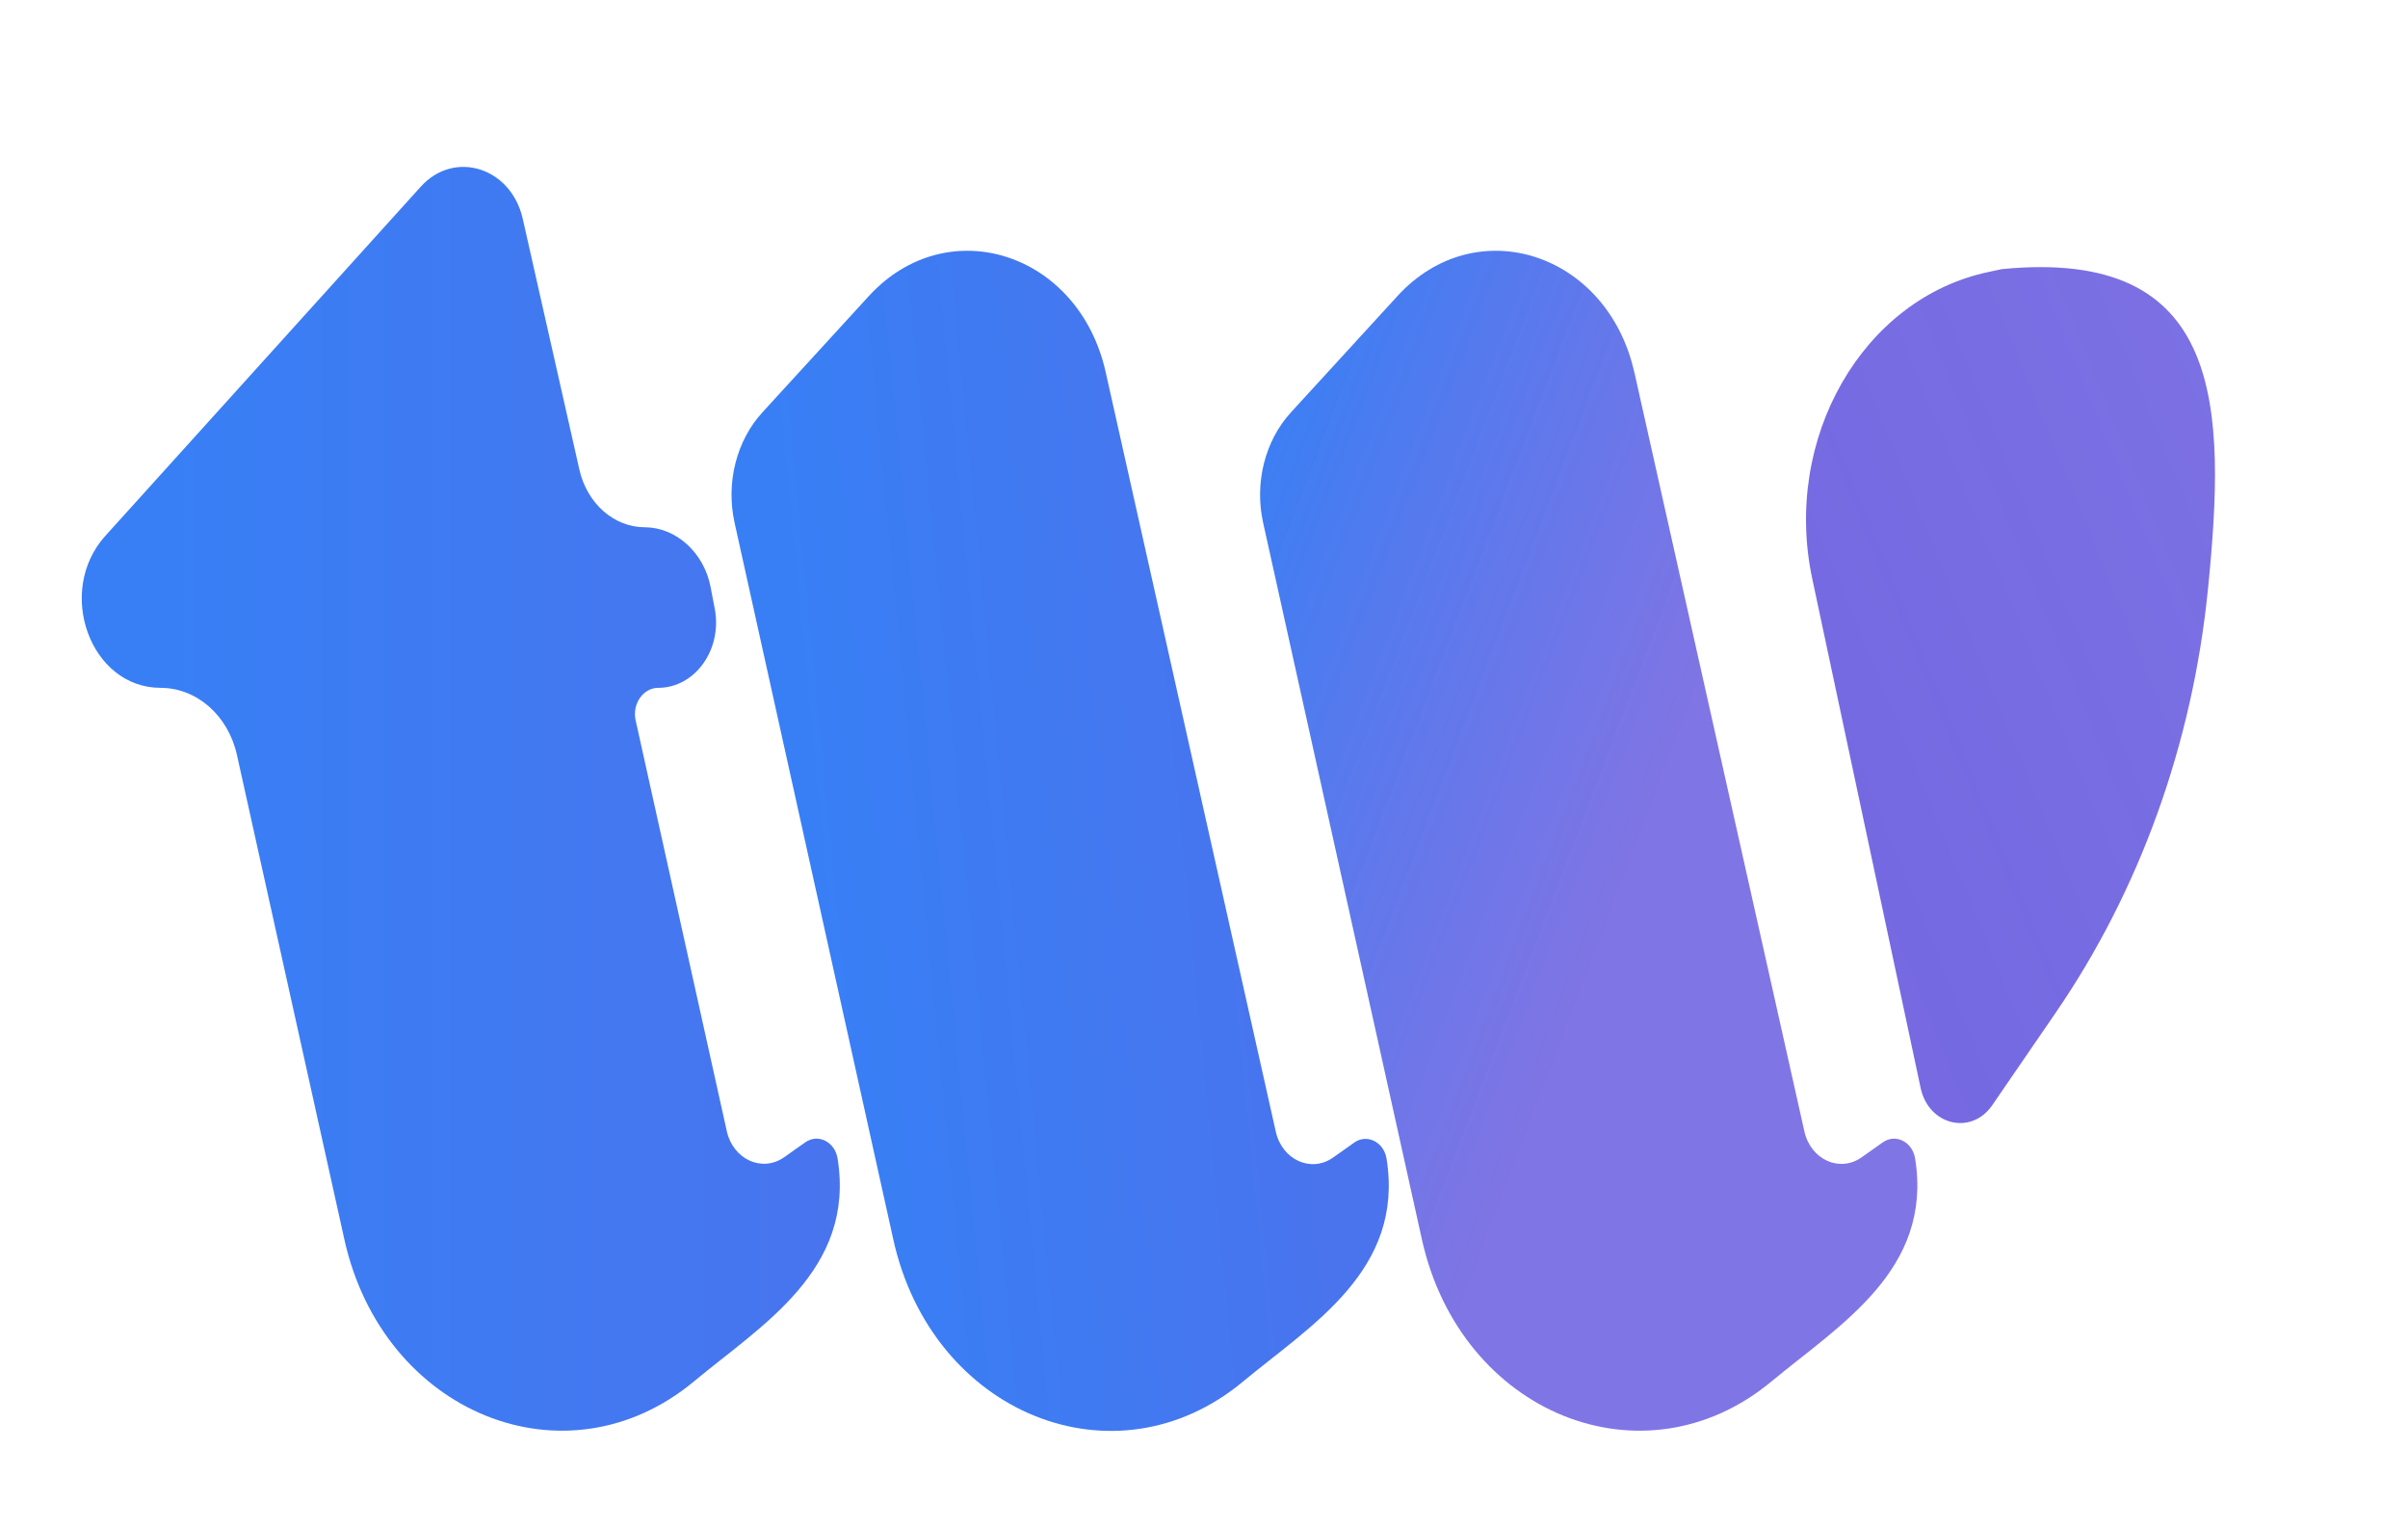
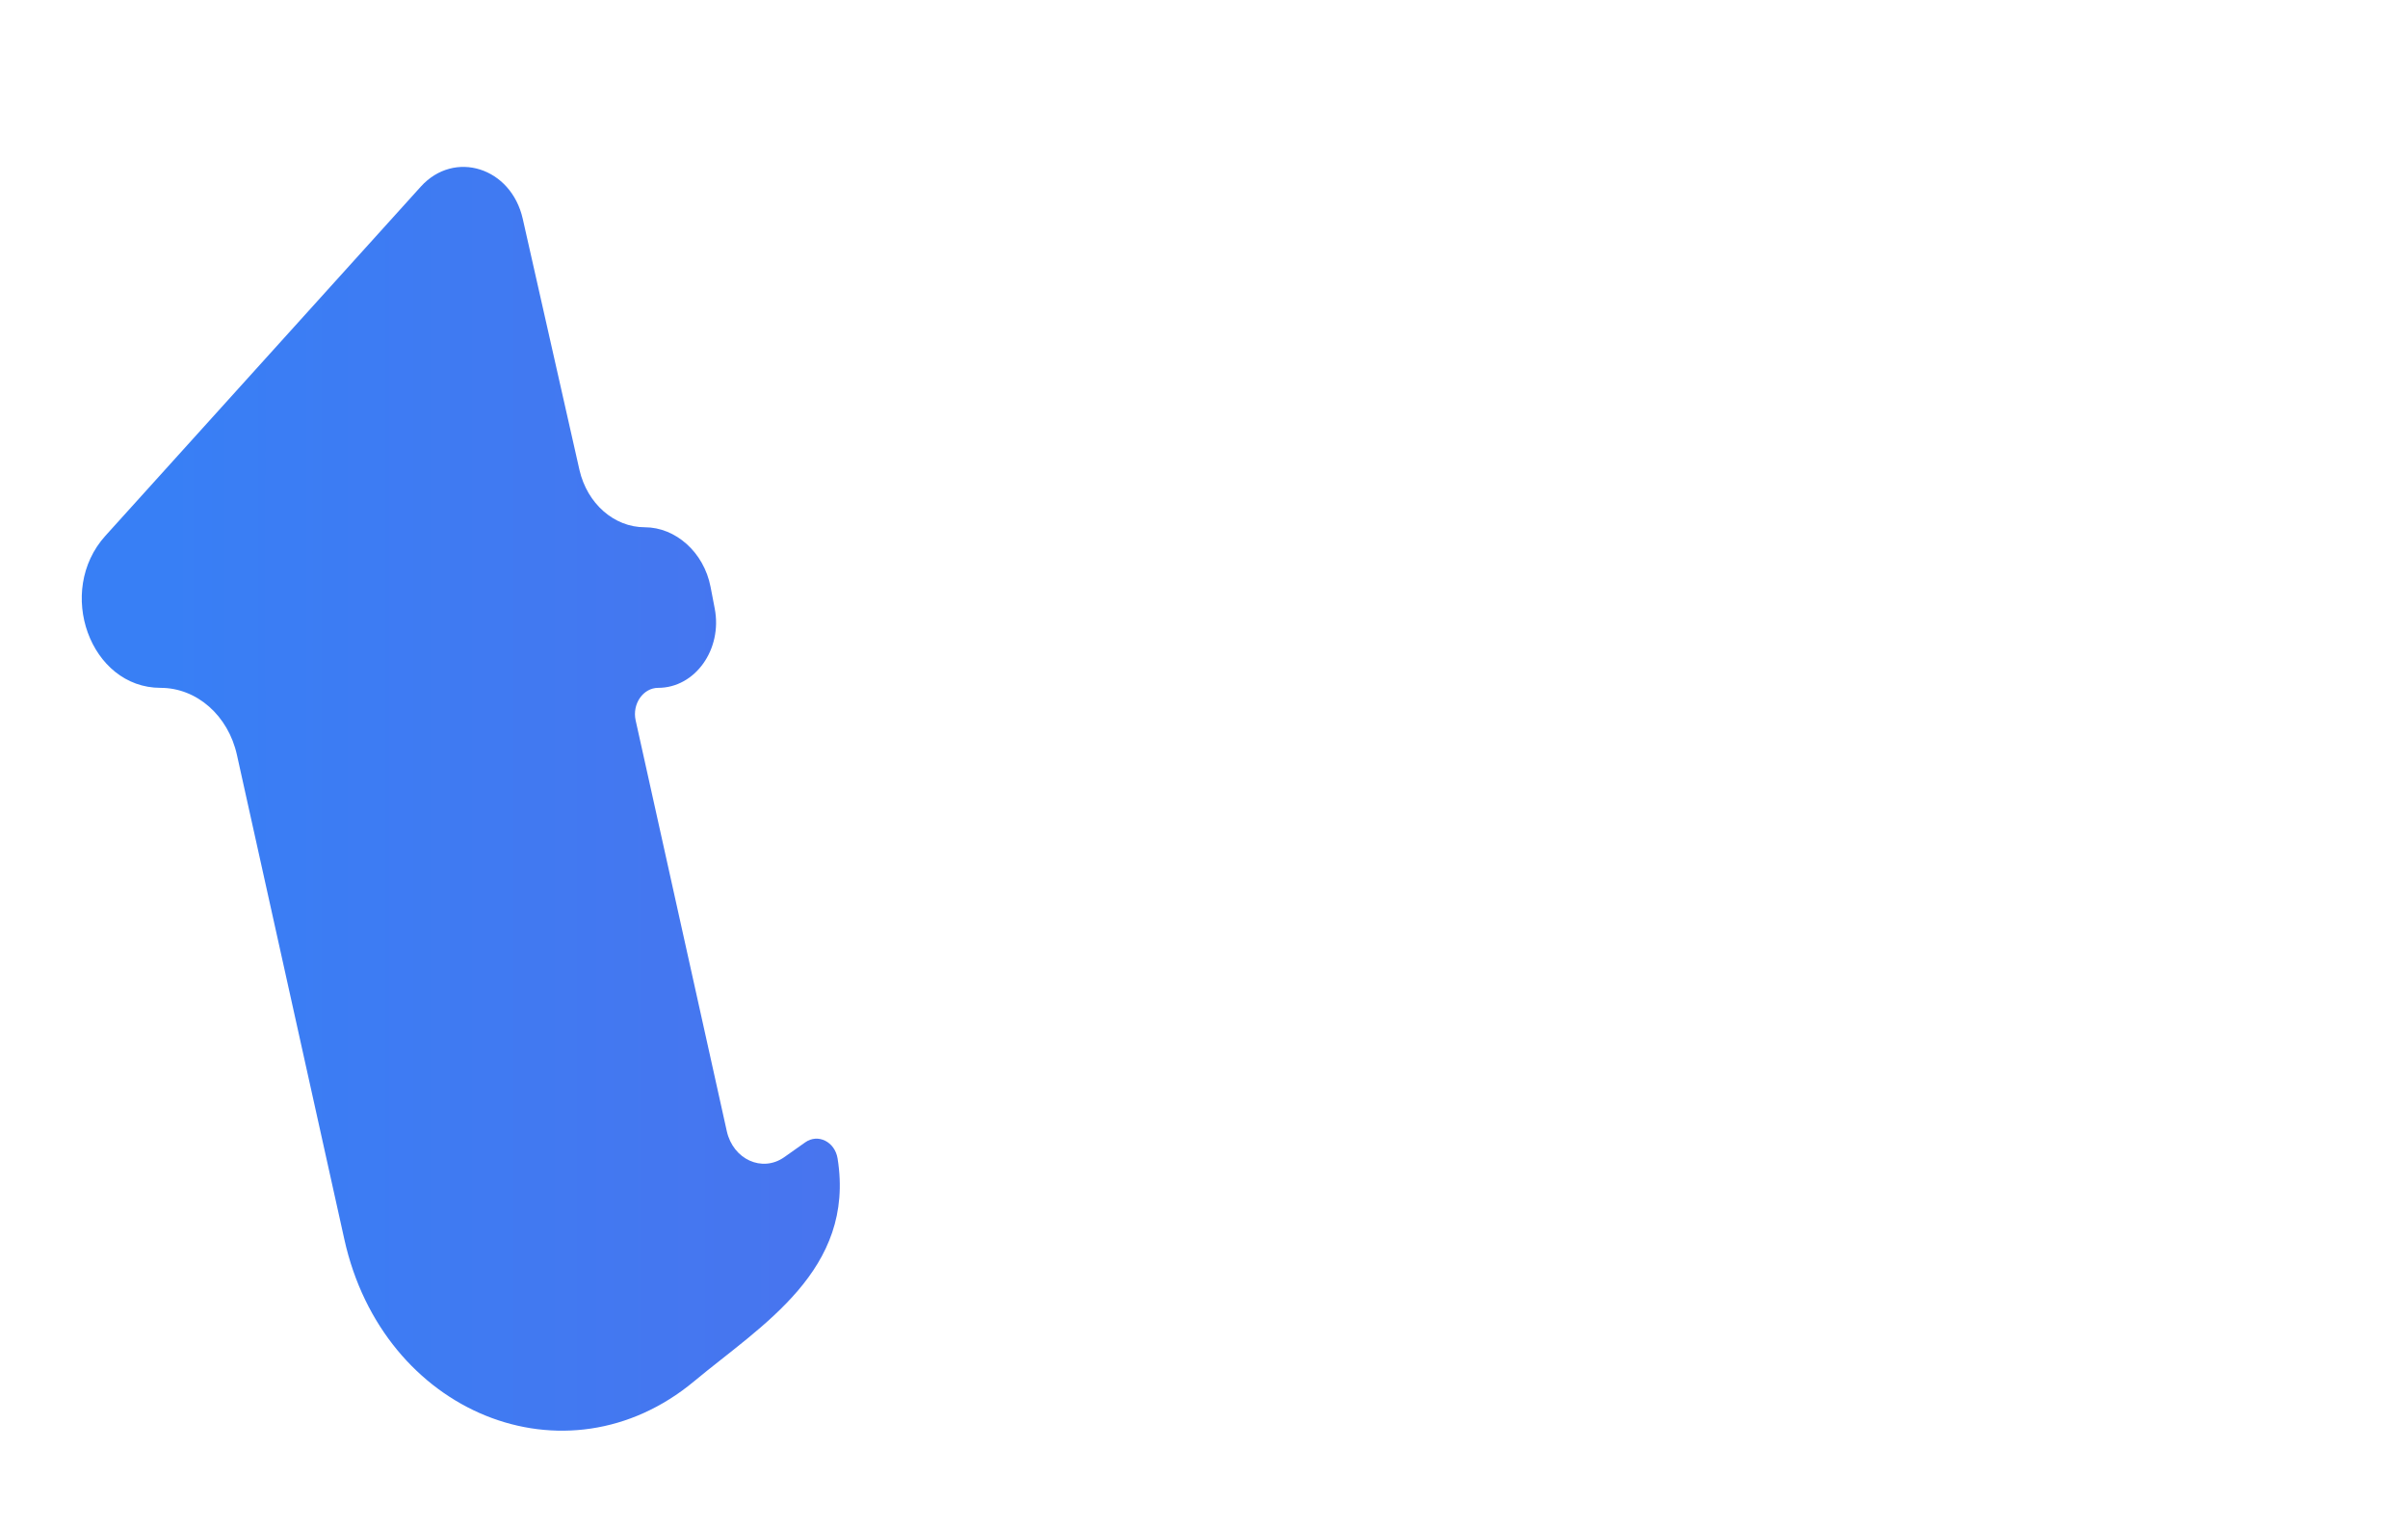
<svg xmlns="http://www.w3.org/2000/svg" fill="none" viewBox="0 0 52 33" height="33" width="52">
  <g id="Tailwnd 3">
    <path fill="url(#paint0_linear_243_7371)" d="M12.513 10.145C12.68 10.872 13.261 11.383 13.923 11.383C14.585 11.383 15.2 11.917 15.345 12.673L15.434 13.136C15.605 14.017 15.012 14.85 14.213 14.85C13.889 14.85 13.649 15.197 13.726 15.549L15.695 24.421C15.832 25.032 16.459 25.316 16.933 24.984L17.39 24.661C17.664 24.469 18.027 24.647 18.087 25.008C18.475 27.421 16.442 28.611 14.99 29.82C12.223 32.122 8.268 30.518 7.436 26.756L5.117 16.3C4.929 15.448 4.25 14.85 3.468 14.85C1.948 14.85 1.192 12.765 2.277 11.566L9.088 4.028C9.814 3.228 11.036 3.614 11.288 4.721L12.513 10.145Z" id="Vector" />
-     <path fill="url(#paint1_linear_243_7371)" d="M18.761 6.393C20.461 4.538 23.301 5.449 23.877 8.035L27.55 24.43C27.687 25.042 28.315 25.326 28.789 24.989L29.246 24.666C29.519 24.473 29.882 24.652 29.942 25.013C30.331 27.426 28.298 28.616 26.846 29.824C24.078 32.127 20.124 30.523 19.291 26.761L15.862 11.281C15.674 10.424 15.9 9.518 16.464 8.902L18.761 6.393Z" id="Vector_2" />
-     <path fill="url(#paint2_linear_243_7371)" d="M35.292 8.035C34.711 5.449 31.871 4.538 30.176 6.393L27.878 8.902C27.314 9.518 27.088 10.424 27.276 11.281L30.705 26.756C31.538 30.518 35.492 32.122 38.26 29.82C39.712 28.611 41.745 27.421 41.356 25.008C41.296 24.647 40.933 24.469 40.66 24.661L40.203 24.984C39.729 25.321 39.101 25.037 38.965 24.425L35.292 8.03V8.035Z" id="Vector_3" />
-     <path fill="url(#paint3_linear_243_7371)" d="M47.68 12.721C47.347 16.054 46.207 19.224 44.383 21.877L43.021 23.862C42.569 24.517 41.646 24.295 41.475 23.486L39.135 12.495C38.49 9.466 40.224 6.446 42.94 5.872L43.23 5.81C48.048 5.338 48.073 8.801 47.68 12.721Z" id="Vector_4" />
  </g>
  <defs>
    <linearGradient gradientUnits="userSpaceOnUse" y2="14.499" x2="49" y1="14.499" x1="3.5" id="paint0_linear_243_7371">
      <stop stop-color="#387FF5" />
      <stop stop-color="#6B5EE0" offset="1" />
    </linearGradient>
    <linearGradient gradientUnits="userSpaceOnUse" y2="15.5" x2="48.5" y1="18.5" x1="17.5" id="paint1_linear_243_7371">
      <stop stop-color="#387FF5" />
      <stop stop-color="#6B5EE0" offset="1" />
    </linearGradient>
    <linearGradient gradientUnits="userSpaceOnUse" y2="18.5" x2="35.289" y1="14.5" x1="24.789" id="paint2_linear_243_7371">
      <stop stop-color="#387FF5" />
      <stop stop-opacity="0.86" stop-color="#6B5EE0" offset="1" />
    </linearGradient>
    <linearGradient gradientUnits="userSpaceOnUse" y2="15.5" x2="39" y1="11" x1="50" id="paint3_linear_243_7371">
      <stop stop-opacity="0.9" stop-color="#6B5EE0" />
      <stop stop-opacity="0.89" stop-color="#6B5EE0" offset="0.071" />
      <stop stop-opacity="0.93" stop-color="#6B5EE0" offset="1" />
    </linearGradient>
  </defs>
</svg>